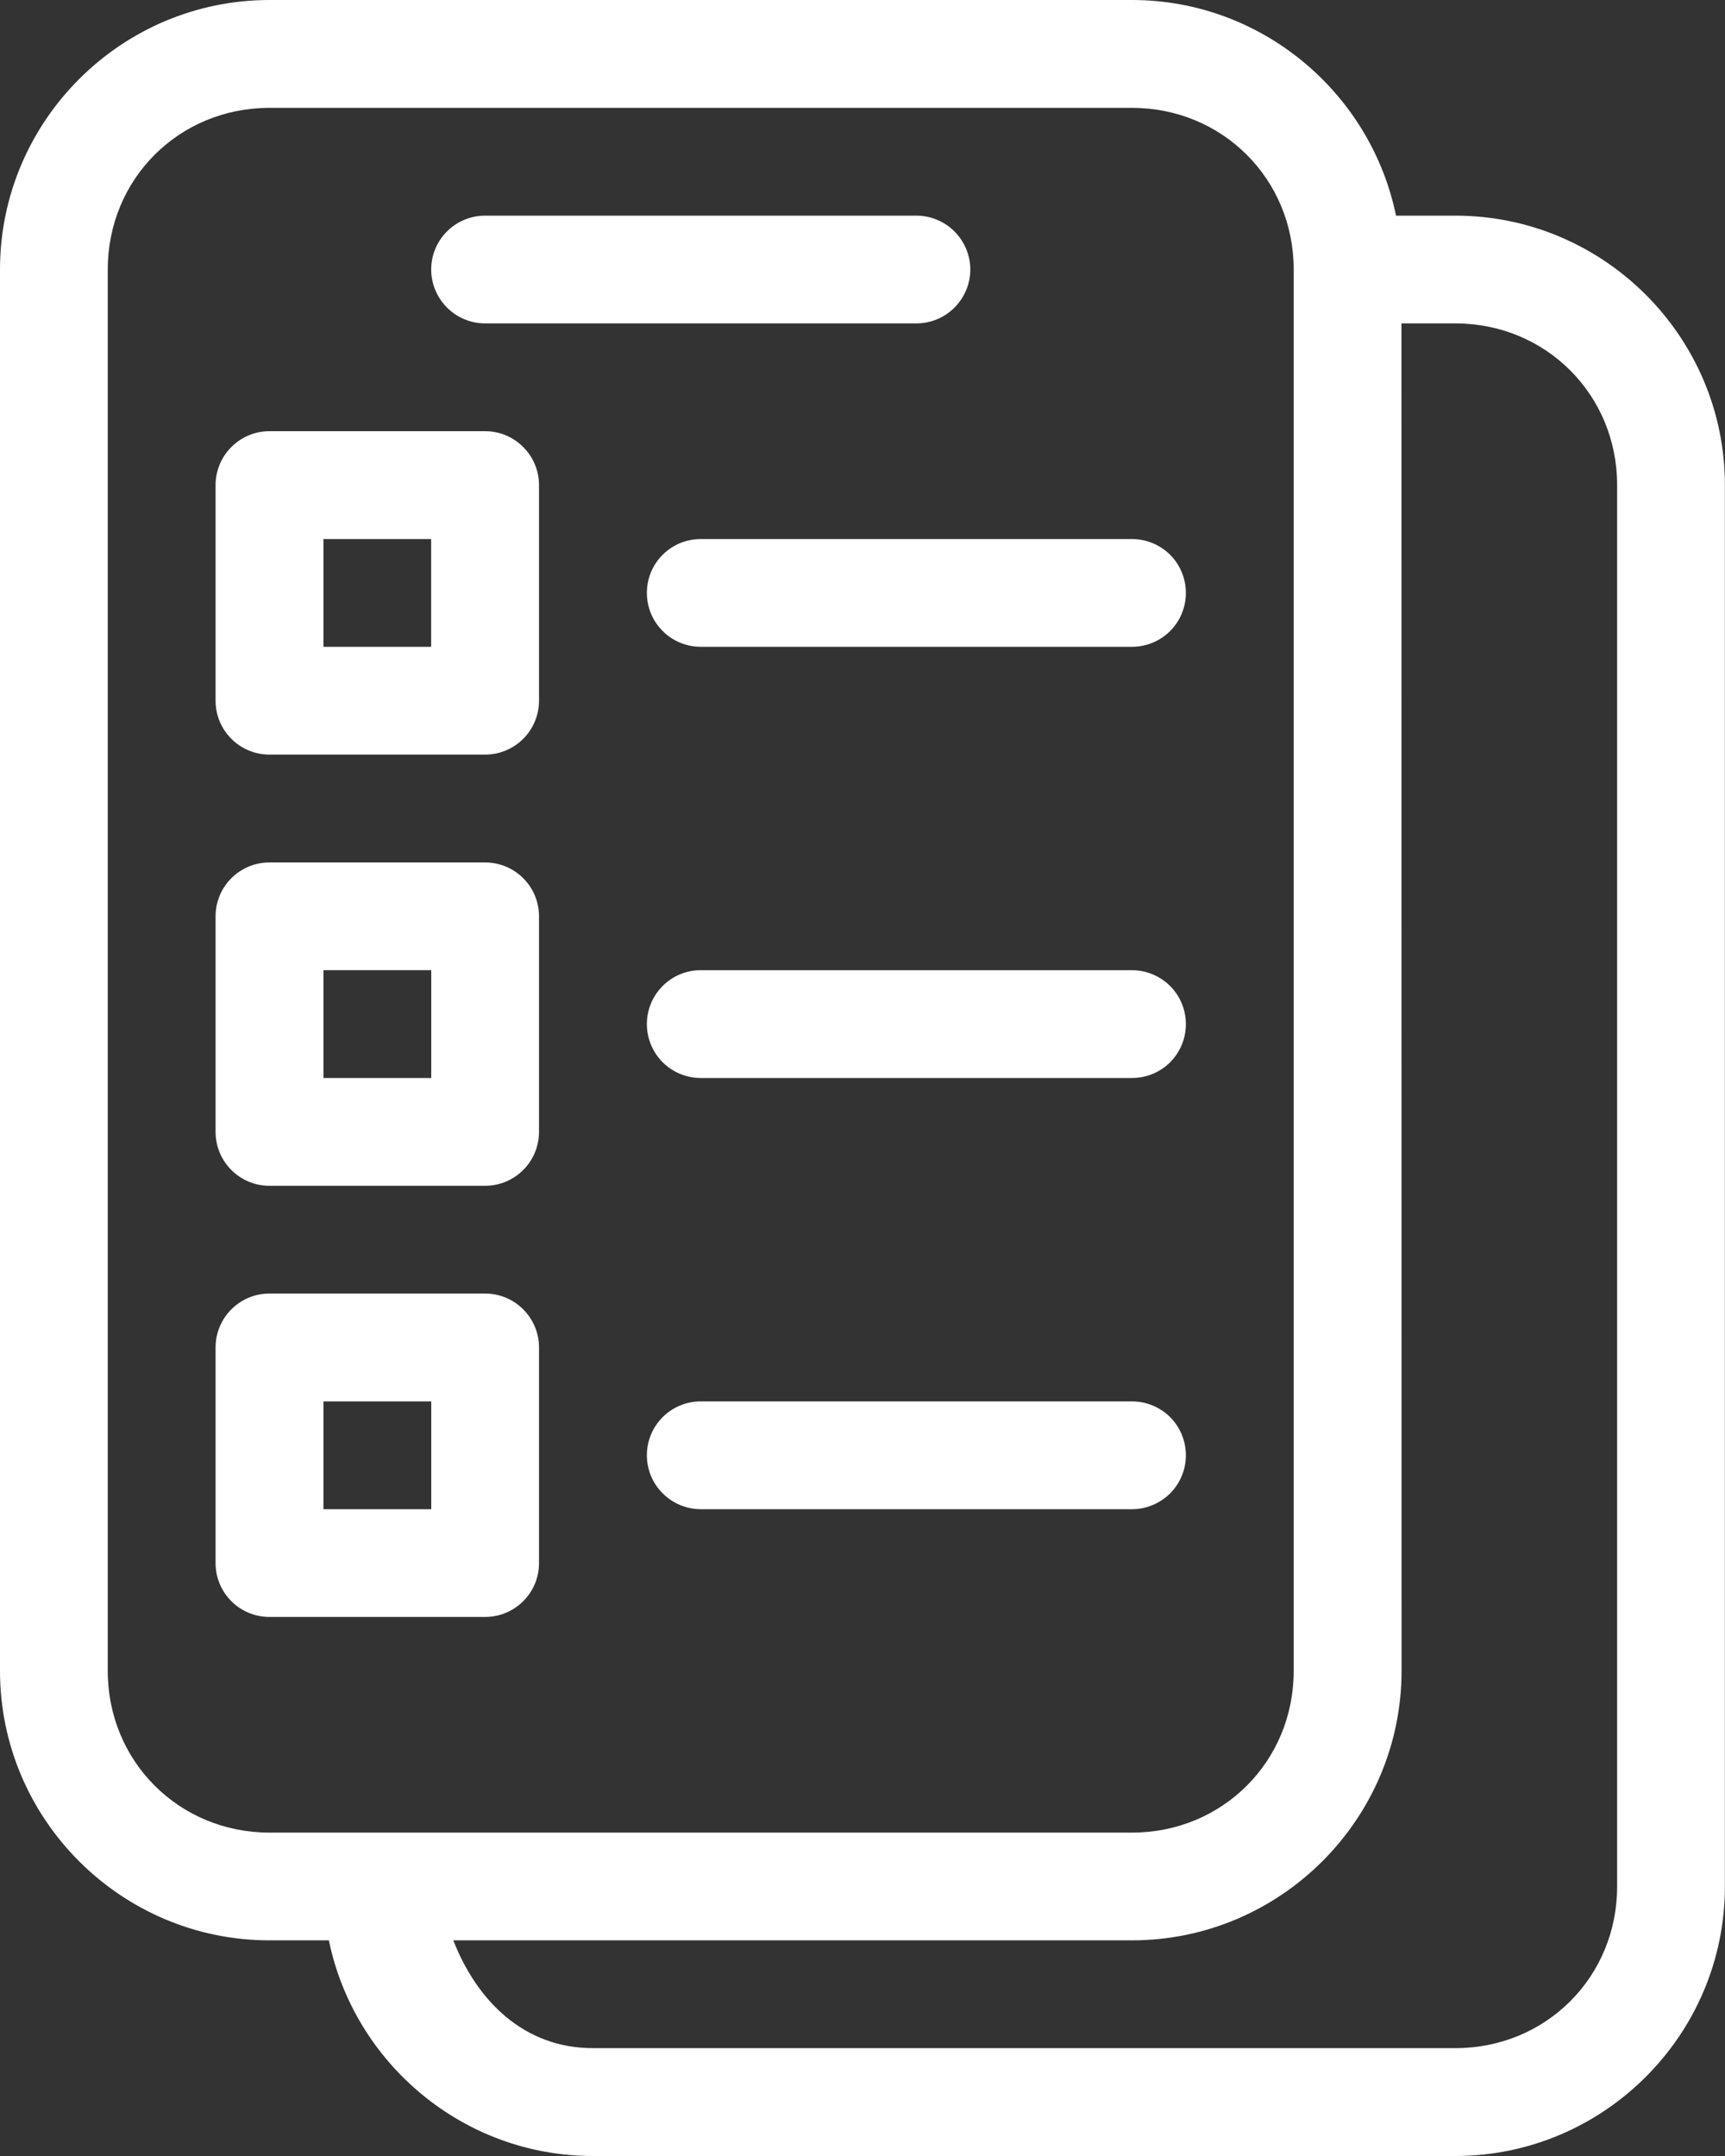
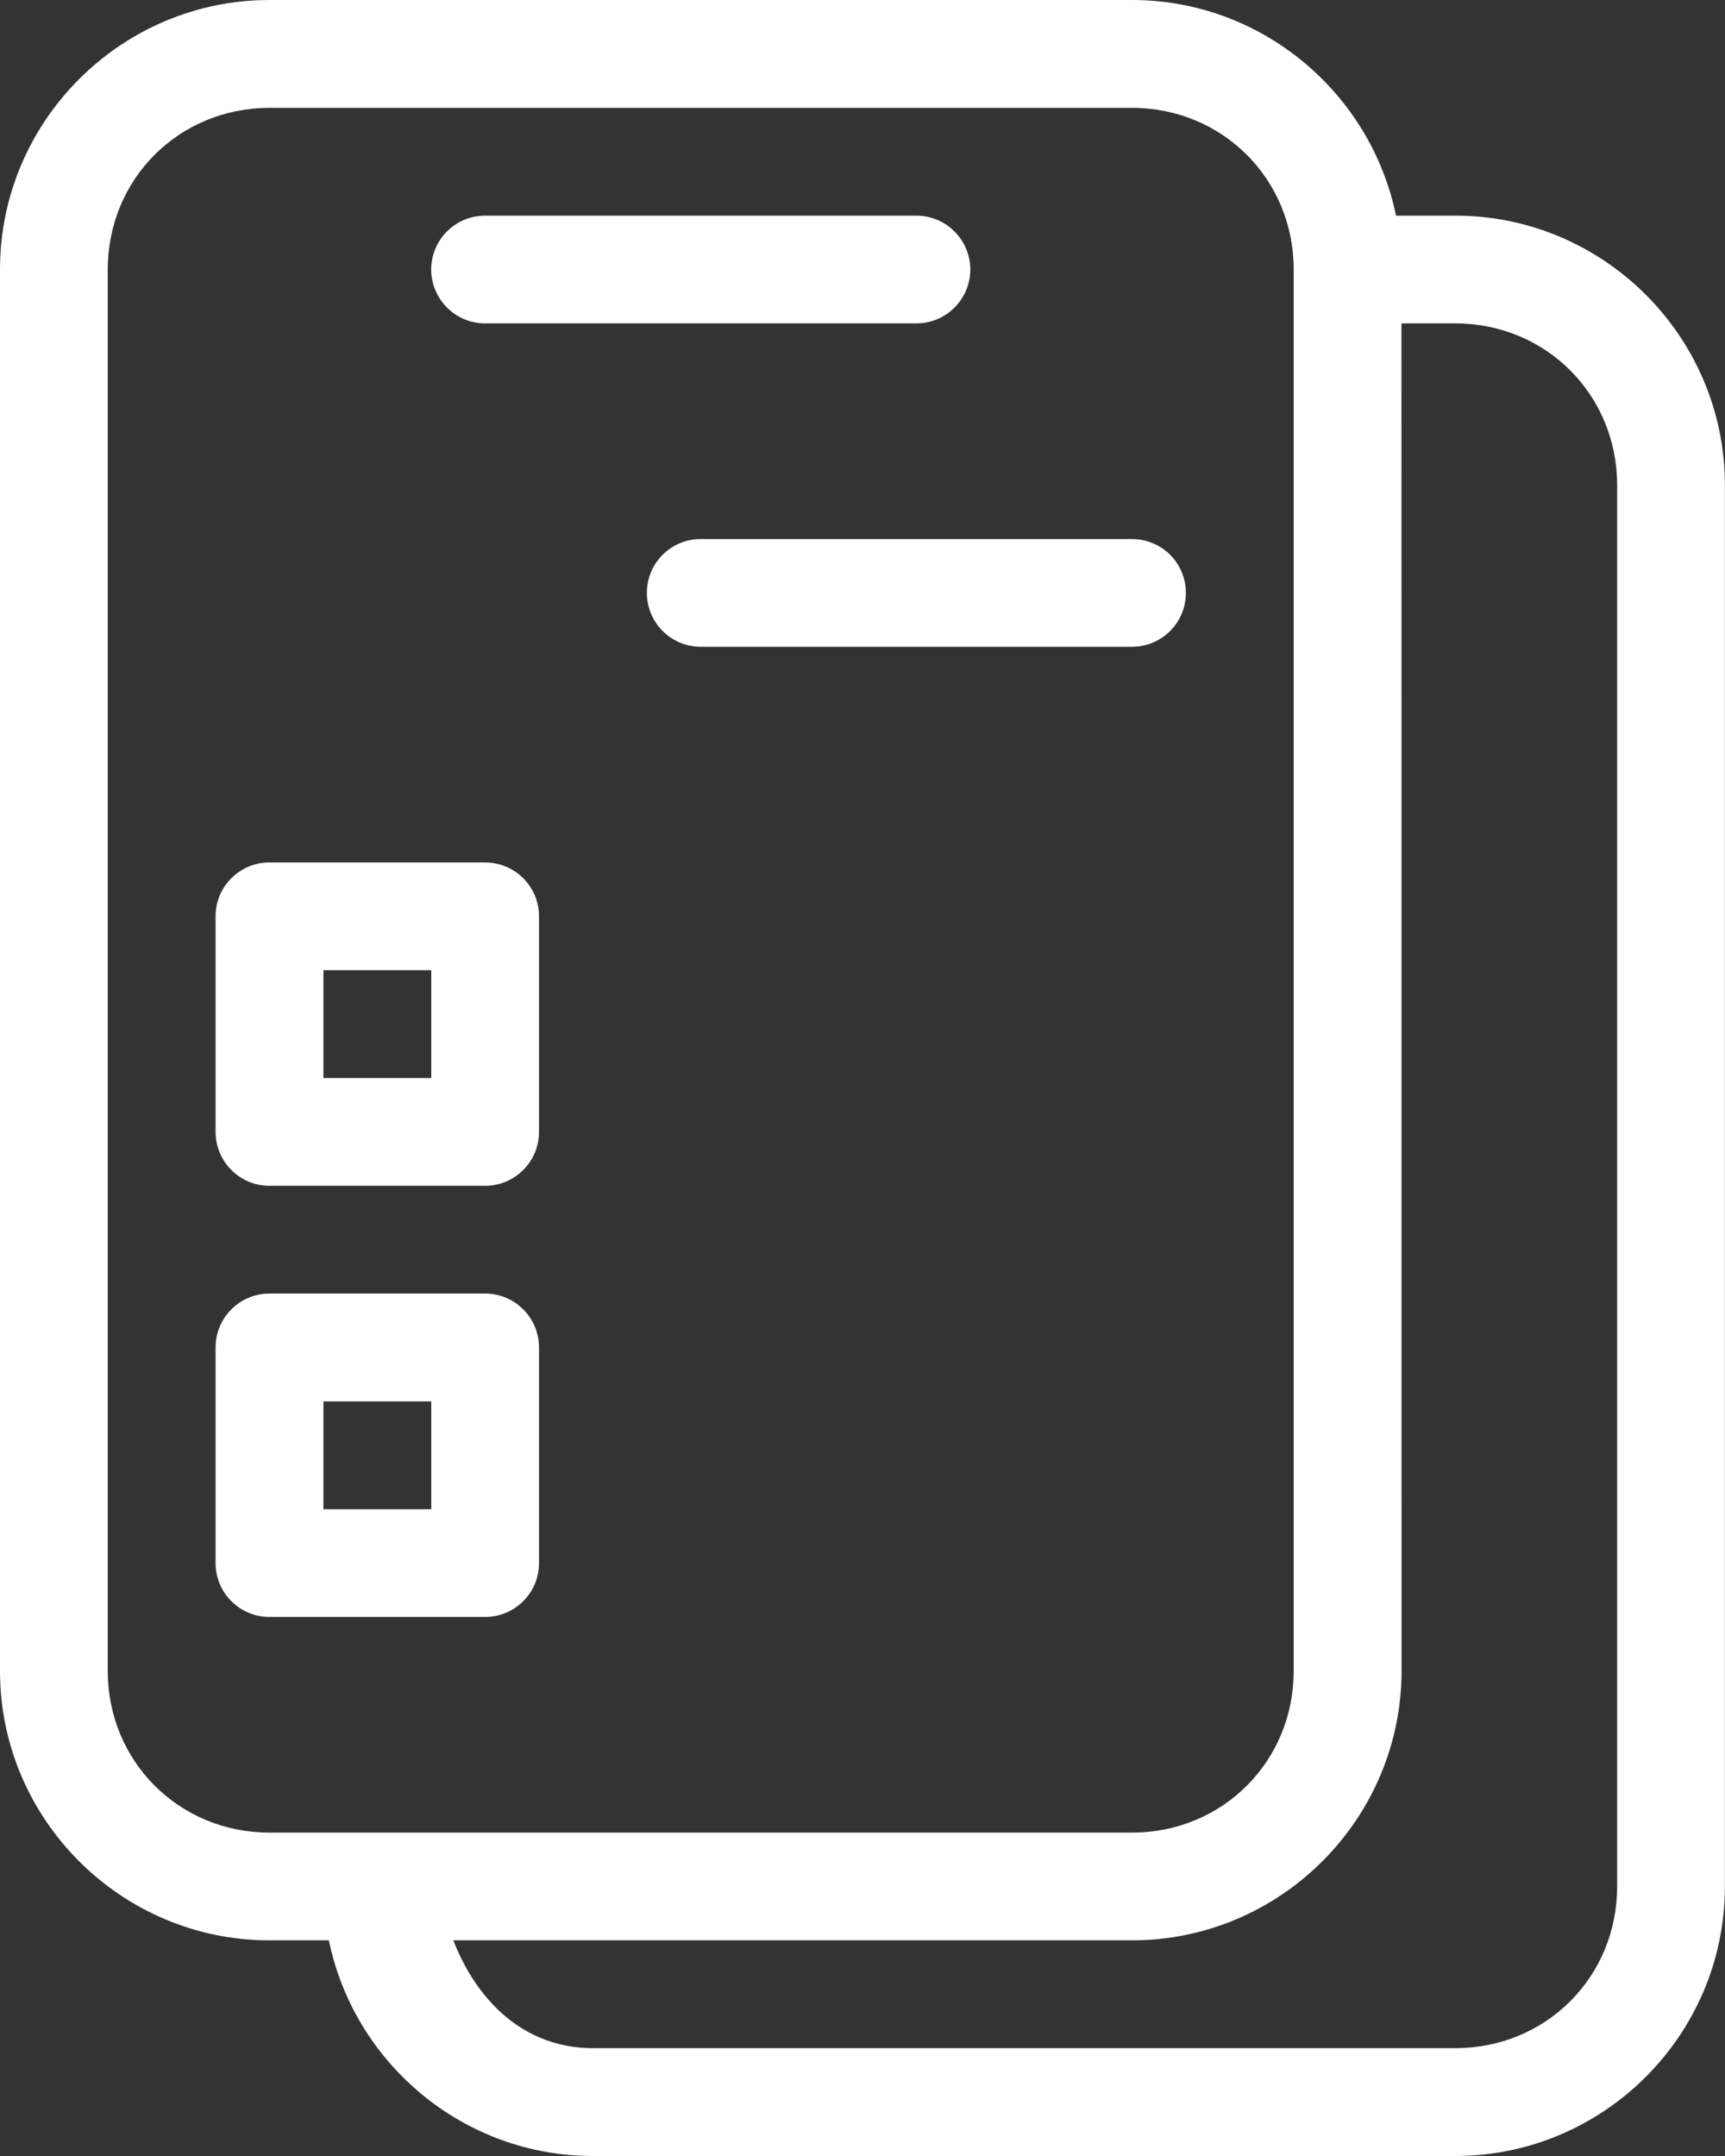
<svg xmlns="http://www.w3.org/2000/svg" width="32" height="40" viewBox="0 0 32 40" fill="none">
  <rect x="0" y="0" width="32" height="40" fill="#333333" stroke="none" />
  <path d="M4.999 0C2.246 0 0 2.248 0 5V31C0 33.753 2.246 35.999 4.999 35.999H6.101C6.568 38.275 8.589 40 10.998 40H26.997C29.752 40 31.998 37.752 31.998 34.999V9C31.998 6.247 29.752 4.001 26.999 4.001H25.897C25.43 1.725 23.409 0 20.999 0H4.999ZM4.999 2.001H20.997C22.677 2.001 23.999 3.321 23.999 5V31C23.999 32.68 22.679 34 20.999 34H4.999C3.32 34 1.999 32.678 1.999 31V5C1.999 3.321 3.32 2.001 4.999 2.001ZM25.998 6H26.997C28.677 6 29.999 7.322 29.999 9V35C29.999 36.679 28.679 37.999 26.999 37.999H11C9.714 37.999 8.844 37.114 8.409 35.999H20.999C23.752 35.999 26 33.751 26 30.998L25.998 6Z" fill="white" />
  <path d="M4.998 23.999C4.447 23.999 3.999 24.447 3.999 25V29C3.999 29.553 4.447 29.999 4.998 29.999H8.999C9.551 29.999 9.999 29.553 9.999 29V25C9.999 24.447 9.551 23.999 8.999 23.999H4.998ZM6 26H8V28H6V26Z" fill="white" />
-   <path d="M12.999 26C12.446 26 12 26.448 12 26.999C12 27.265 12.105 27.518 12.293 27.706C12.48 27.893 12.735 28 12.999 28H21C21.264 28 21.519 27.893 21.707 27.706C21.894 27.518 21.999 27.265 21.999 26.999C21.999 26.735 21.894 26.48 21.707 26.292C21.519 26.105 21.264 26 21 26L12.999 26Z" fill="white" />
  <path d="M4.998 16.001C4.447 16.001 3.999 16.447 3.999 17V20.999C3.999 21.552 4.447 22 4.998 22H8.999C9.551 22 9.999 21.552 9.999 20.999V17C9.999 16.447 9.551 16.001 8.999 16.001H4.998ZM6 17.999H8V20H6V17.999Z" fill="white" />
-   <path d="M12.999 18C12.446 18 12 18.448 12 19.001C12 19.265 12.105 19.52 12.293 19.708C12.48 19.895 12.735 20 12.999 20H21C21.264 20 21.519 19.895 21.707 19.708C21.894 19.52 21.999 19.265 21.999 19.001C21.999 18.735 21.894 18.481 21.707 18.294C21.519 18.106 21.264 18 21 18L12.999 18Z" fill="white" />
-   <path d="M4.998 8C4.447 8 3.999 8.449 3.999 9V13.001C3.999 13.552 4.447 14 4.998 14H8.999C9.551 14 9.999 13.552 9.999 13.001V9C9.999 8.449 9.551 8 8.999 8H4.998ZM6 10.001H7.998V12H6V10.001Z" fill="white" />
  <path d="M12.999 10.001C12.446 10.001 12 10.447 12 11C12 11.265 12.105 11.52 12.293 11.707C12.48 11.895 12.735 12 12.999 12H21C21.264 12 21.519 11.895 21.707 11.707C21.894 11.52 21.999 11.265 21.999 11C21.999 10.736 21.894 10.481 21.707 10.293C21.519 10.106 21.264 10.001 21 10.001L12.999 10.001Z" fill="white" />
  <path d="M9 4.001C8.447 4.001 7.999 4.447 7.999 5.001C7.999 5.265 8.106 5.52 8.293 5.707C8.481 5.895 8.734 6 9 6H17.001H16.999C17.265 6 17.518 5.895 17.706 5.707C17.893 5.52 18 5.265 18 5.001C18 4.736 17.893 4.481 17.706 4.294C17.518 4.106 17.265 4.001 16.999 4.001L9 4.001Z" fill="white" />
</svg>